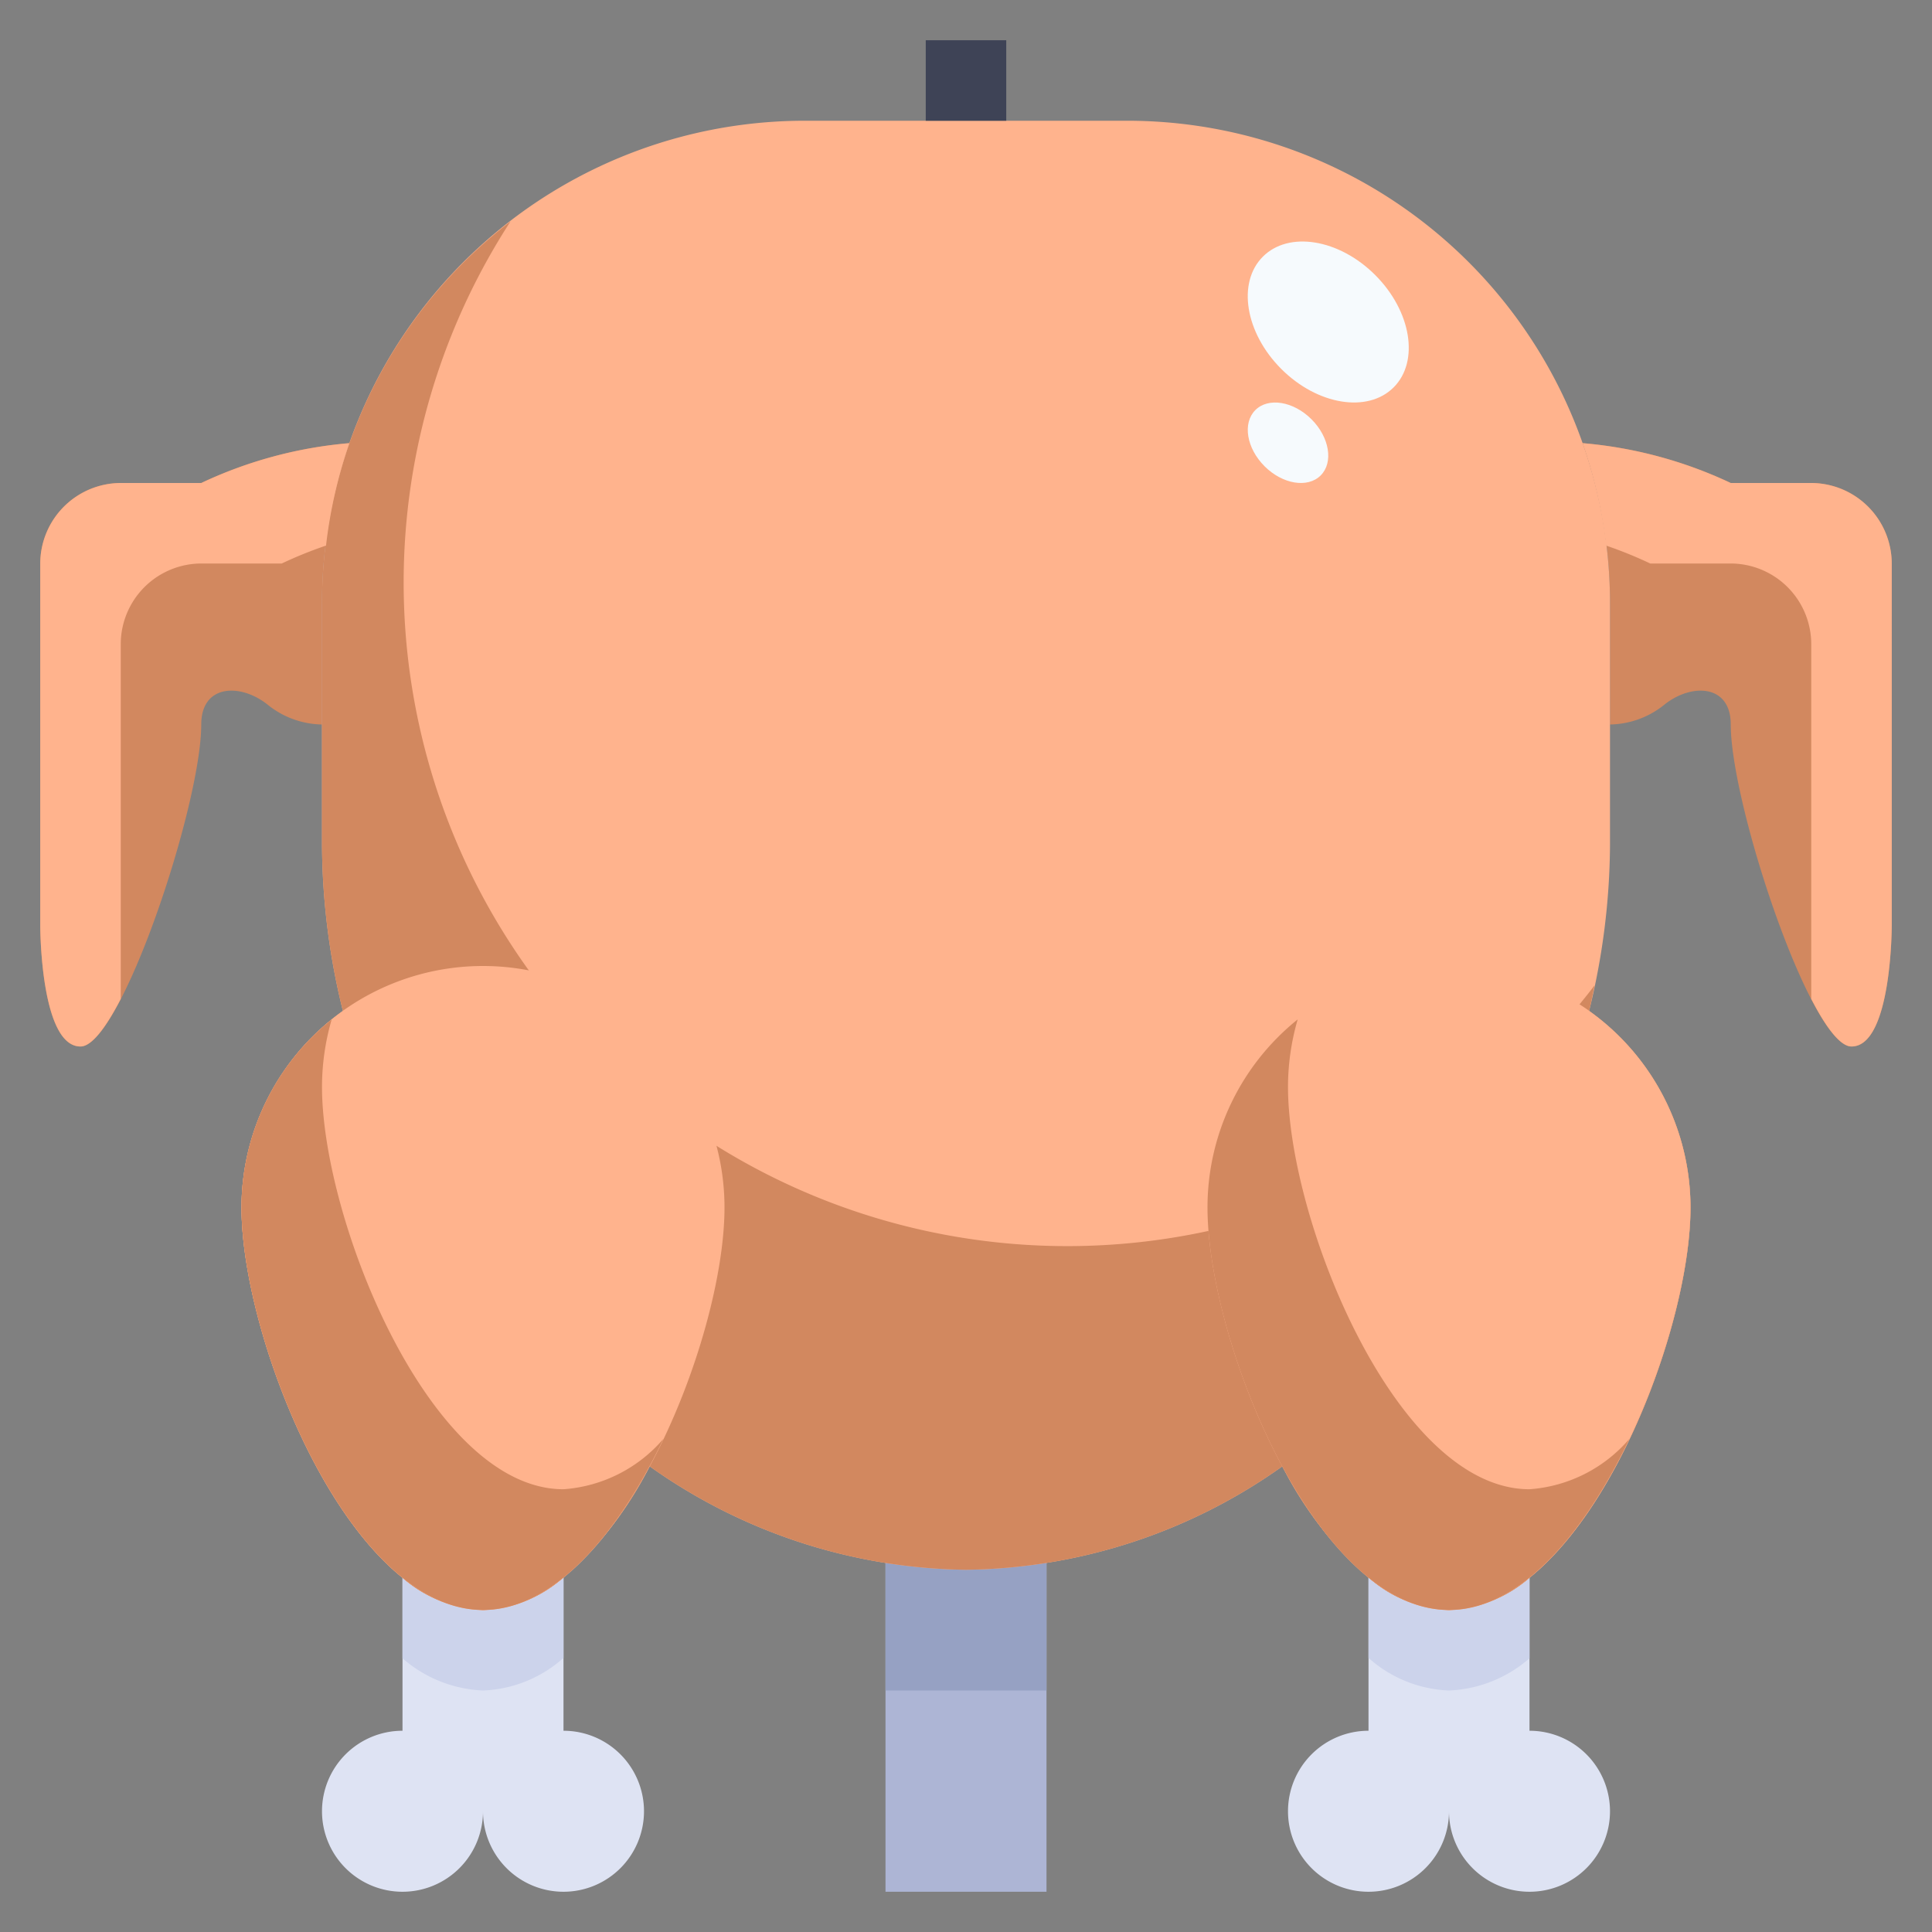
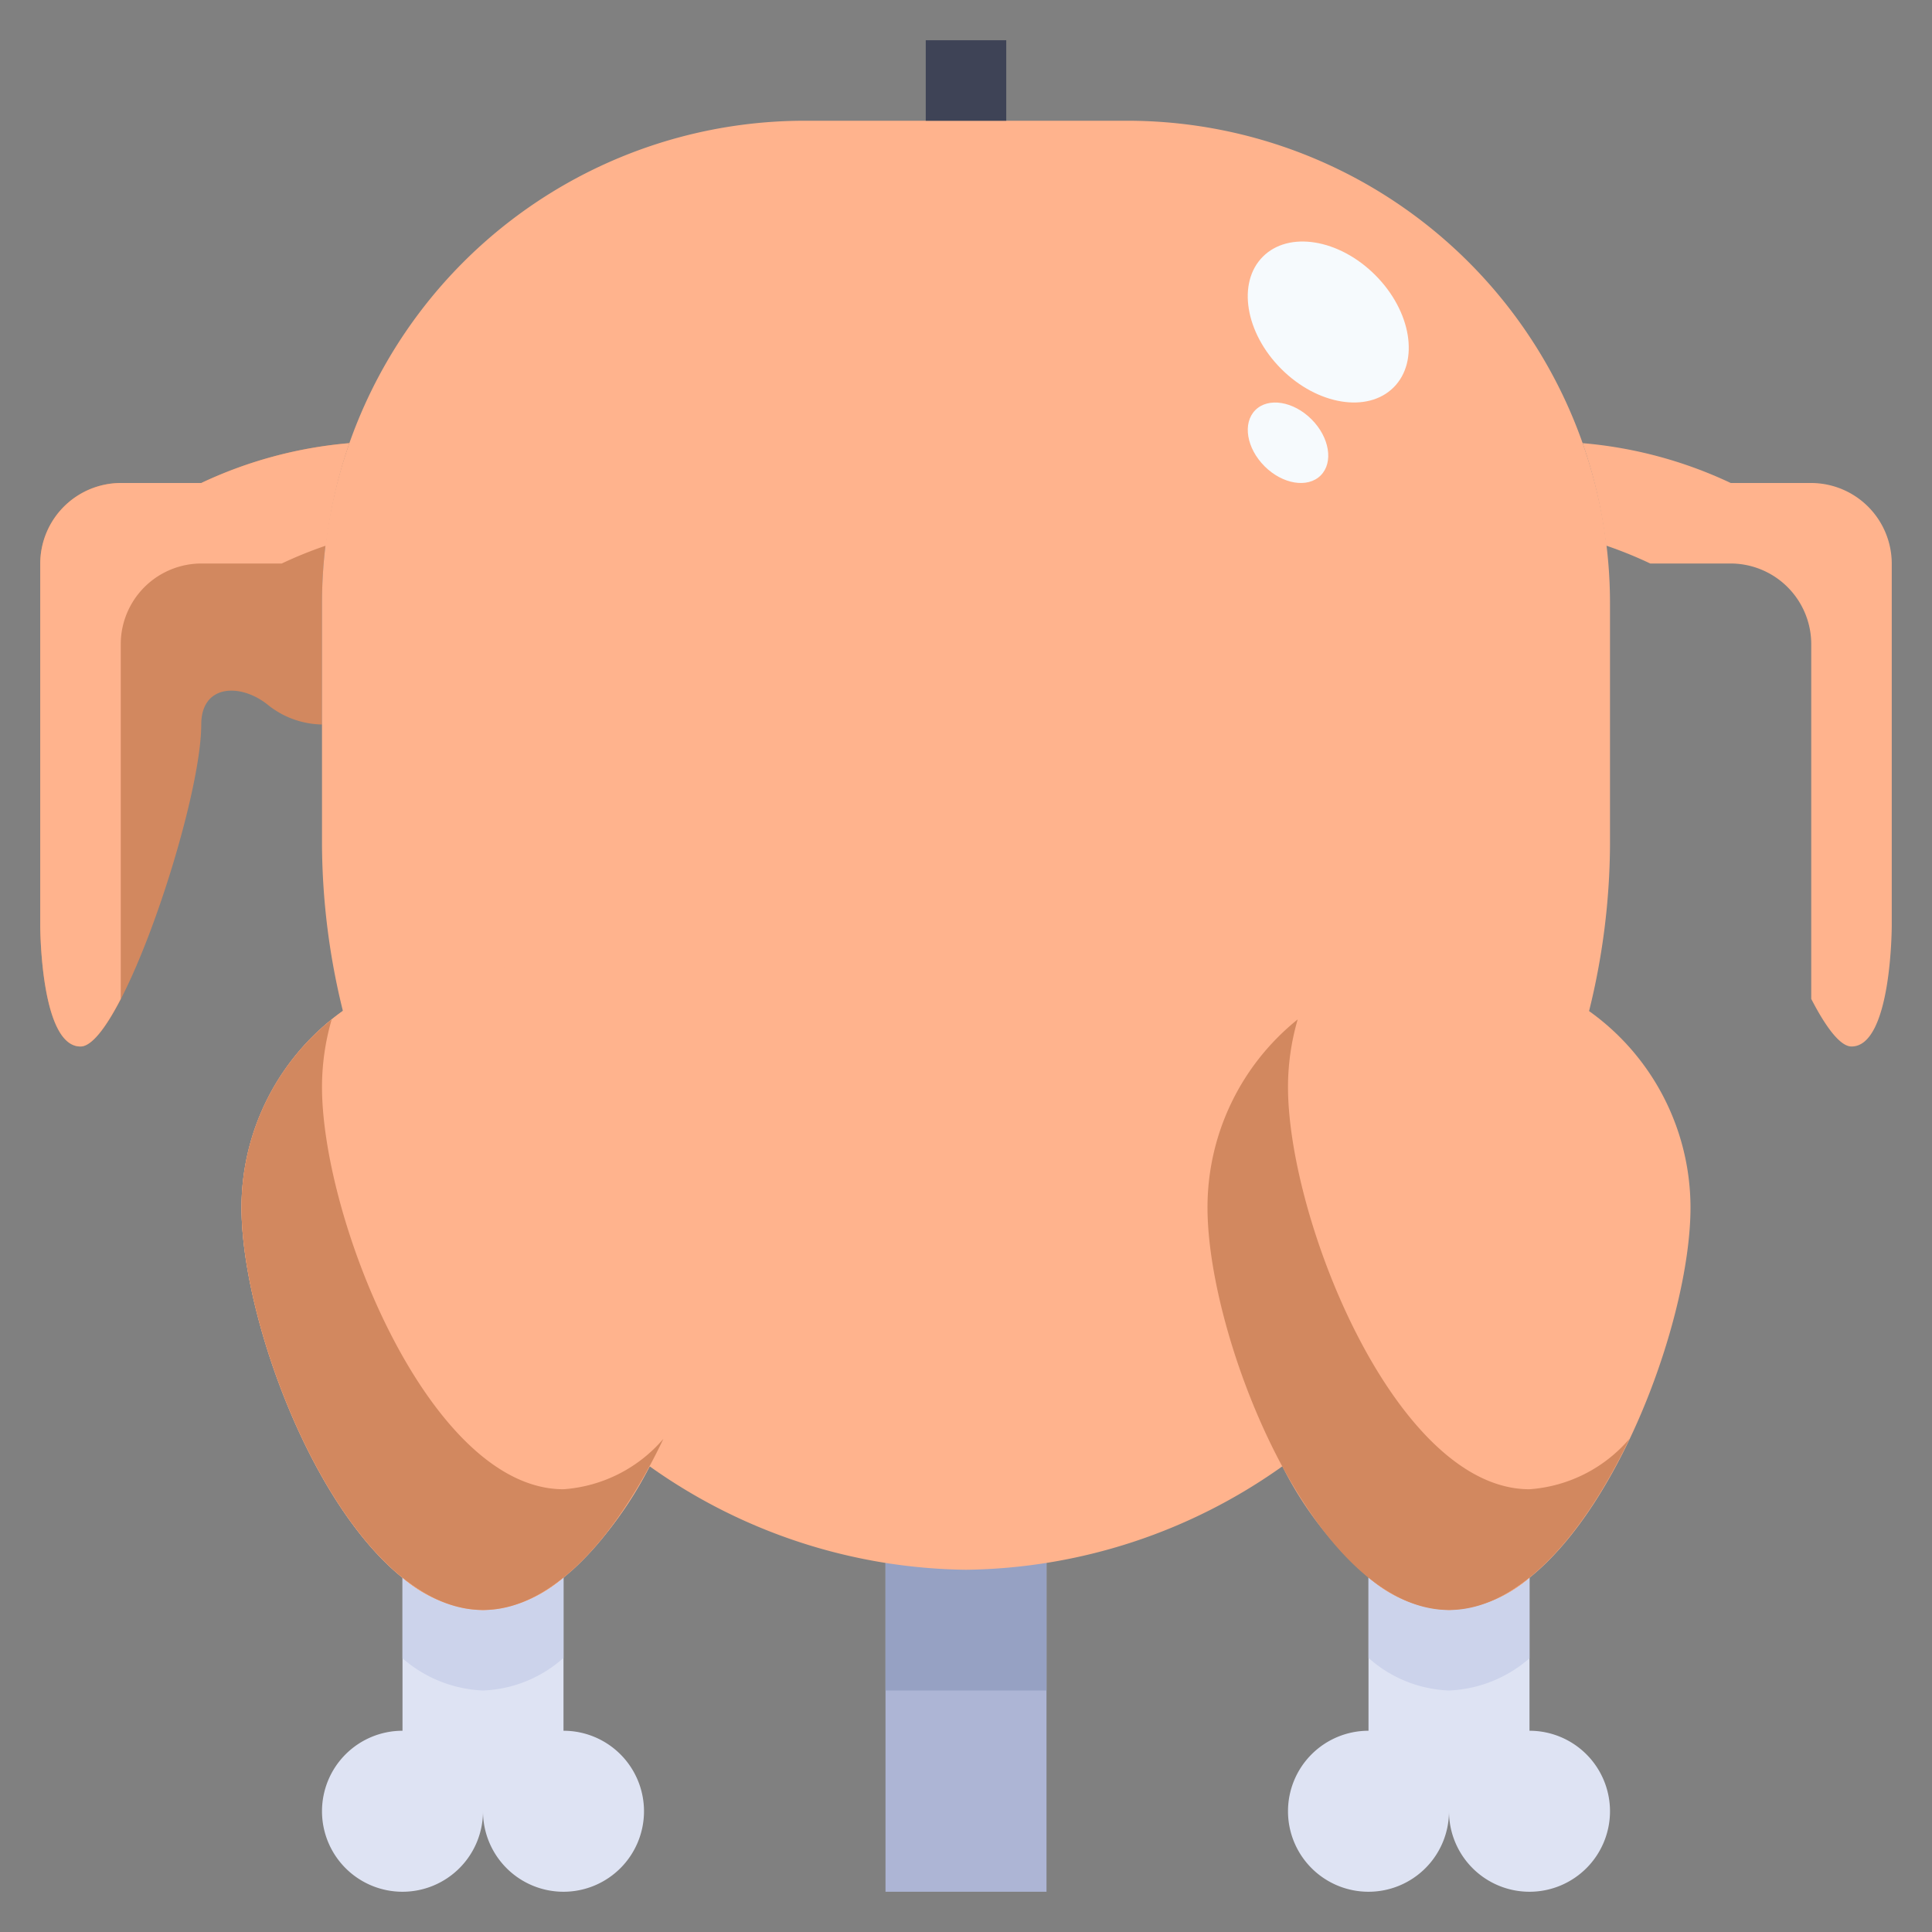
<svg xmlns="http://www.w3.org/2000/svg" viewBox="0 0 48 48">
  <rect x="0" y="0" width="48" height="48" fill="#808080" stroke="none" />
  <defs>
    <style>.cls-1{fill:#adb5d5;}.cls-2{fill:#96a1c3;}.cls-3{fill:#dee3f3;}.cls-4{fill:#ccd3eb;}.cls-5{fill:#d2885f;}.cls-6{fill:#ffb38d;}.cls-7{fill:#f6fafd;}.cls-8{fill:#3e4356;}</style>
  </defs>
  <title>13-roasting chicken</title>
  <g id="_13-roasting_chicken" data-name="13-roasting chicken">
    <rect class="cls-1" x="22" y="38" width="4" height="9" />
    <rect class="cls-2" x="22" y="38" width="4" height="4" />
    <path class="cls-3" d="M38,43a2,2,0,1,1-2,2,2,2,0,1,1-2-2V39.19A3.177,3.177,0,0,0,36,40a3.242,3.242,0,0,0,2-.8Z" />
    <path class="cls-3" d="M14,43a2,2,0,1,1-2,2,2,2,0,1,1-2-2V39.2a3.242,3.242,0,0,0,2,.8,3.177,3.177,0,0,0,2-.81Z" />
    <path class="cls-4" d="M38,41.2v-2a3.242,3.242,0,0,1-2,.8,3.177,3.177,0,0,1-2-.81v2A3.177,3.177,0,0,0,36,42,3.242,3.242,0,0,0,38,41.2Z" />
    <path class="cls-4" d="M14,41.19v-2A3.177,3.177,0,0,1,12,40a3.242,3.242,0,0,1-2-.8v2a3.242,3.242,0,0,0,2,.8A3.177,3.177,0,0,0,14,41.19Z" />
    <path class="cls-5" d="M5,18c0,2-2,8-3,8s-1-3-1-3V14a2.006,2.006,0,0,1,2-2H5a10.741,10.741,0,0,1,3.68-.99A11.982,11.982,0,0,0,8,15v3a2.205,2.205,0,0,1-1.36-.5C5.97,16.97,5,17,5,18Z" />
-     <path class="cls-5" d="M47,14v9s0,3-1,3-3-6-3-8c0-1-.97-1.03-1.64-.5A2.205,2.205,0,0,1,40,18V15a11.982,11.982,0,0,0-.68-3.99A10.741,10.741,0,0,1,43,12h2A2.006,2.006,0,0,1,47,14Z" />
    <path class="cls-6" d="M39.32,11.01A11.982,11.982,0,0,1,40,15v6a17.485,17.485,0,0,1-.52,4.12A6,6,0,0,1,42,30c0,2.61-1.67,7.33-4,9.2a3.242,3.242,0,0,1-2,.8,3.177,3.177,0,0,1-2-.81,9.049,9.049,0,0,1-2.14-2.76A13.816,13.816,0,0,1,24,39a13.816,13.816,0,0,1-7.86-2.57A9.049,9.049,0,0,1,14,39.19,3.177,3.177,0,0,1,12,40a3.242,3.242,0,0,1-2-.8C7.67,37.33,6,32.61,6,30a6,6,0,0,1,2.52-4.88A17.485,17.485,0,0,1,8,21V15A11.991,11.991,0,0,1,20,3h8A11.993,11.993,0,0,1,39.32,11.01Z" />
-     <path class="cls-5" d="M39.48,25.12c.052-.213.093-.427.138-.64A16.487,16.487,0,0,1,12.684,5.5,11.954,11.954,0,0,0,8,15v6a17.485,17.485,0,0,0,.52,4.12A6,6,0,0,0,6,30c0,2.61,1.67,7.33,4,9.2a3.242,3.242,0,0,0,2,.8,3.177,3.177,0,0,0,2-.81,9.049,9.049,0,0,0,2.14-2.76A13.816,13.816,0,0,0,24,39a13.816,13.816,0,0,0,7.86-2.57A9.049,9.049,0,0,0,34,39.19,3.177,3.177,0,0,0,36,40a3.242,3.242,0,0,0,2-.8c2.33-1.87,4-6.59,4-9.2A6,6,0,0,0,39.48,25.12Z" />
    <path class="cls-6" d="M5,14H7a10.4,10.4,0,0,1,1.1-.445A11.954,11.954,0,0,1,8.68,11.01,10.741,10.741,0,0,0,5,12H3a2.006,2.006,0,0,0-2,2v9s0,3,1,3c.278,0,.633-.471,1-1.182V16A2.006,2.006,0,0,1,5,14Z" />
    <path class="cls-6" d="M45,12H43a10.741,10.741,0,0,0-3.68-.99,11.954,11.954,0,0,1,.583,2.545A10.4,10.4,0,0,1,41,14h2a2.006,2.006,0,0,1,2,2v8.818c.367.711.722,1.182,1,1.182,1,0,1-3,1-3V14A2.006,2.006,0,0,0,45,12Z" />
-     <path class="cls-6" d="M42,30c0,3.314-2.686,10-6,10s-6-6.686-6-10a6,6,0,0,1,12,0Z" />
    <path class="cls-6" d="M18,30c0,3.314-2.686,10-6,10S6,33.314,6,30a6,6,0,0,1,12,0Z" />
    <path class="cls-5" d="M14,37c-3.314,0-6-6.686-6-10a6,6,0,0,1,.241-1.673A5.987,5.987,0,0,0,6,30c0,3.314,2.686,10,6,10,1.785,0,3.383-1.944,4.482-4.252A3.606,3.606,0,0,1,14,37Z" />
    <path class="cls-5" d="M38,37c-3.314,0-6-6.686-6-10a6,6,0,0,1,.241-1.673A5.987,5.987,0,0,0,30,30c0,3.314,2.686,10,6,10,1.785,0,3.383-1.944,4.482-4.252A3.606,3.606,0,0,1,38,37Z" />
    <ellipse class="cls-7" cx="33" cy="8" rx="1.65" ry="2.297" transform="translate(4.015 25.688) rotate(-45.02)" />
    <ellipse class="cls-7" cx="32" cy="11" rx="0.825" ry="1.148" transform="translate(1.6 25.86) rotate(-45.02)" />
    <rect class="cls-8" x="23" y="1" width="2" height="2" />
  </g>
</svg>